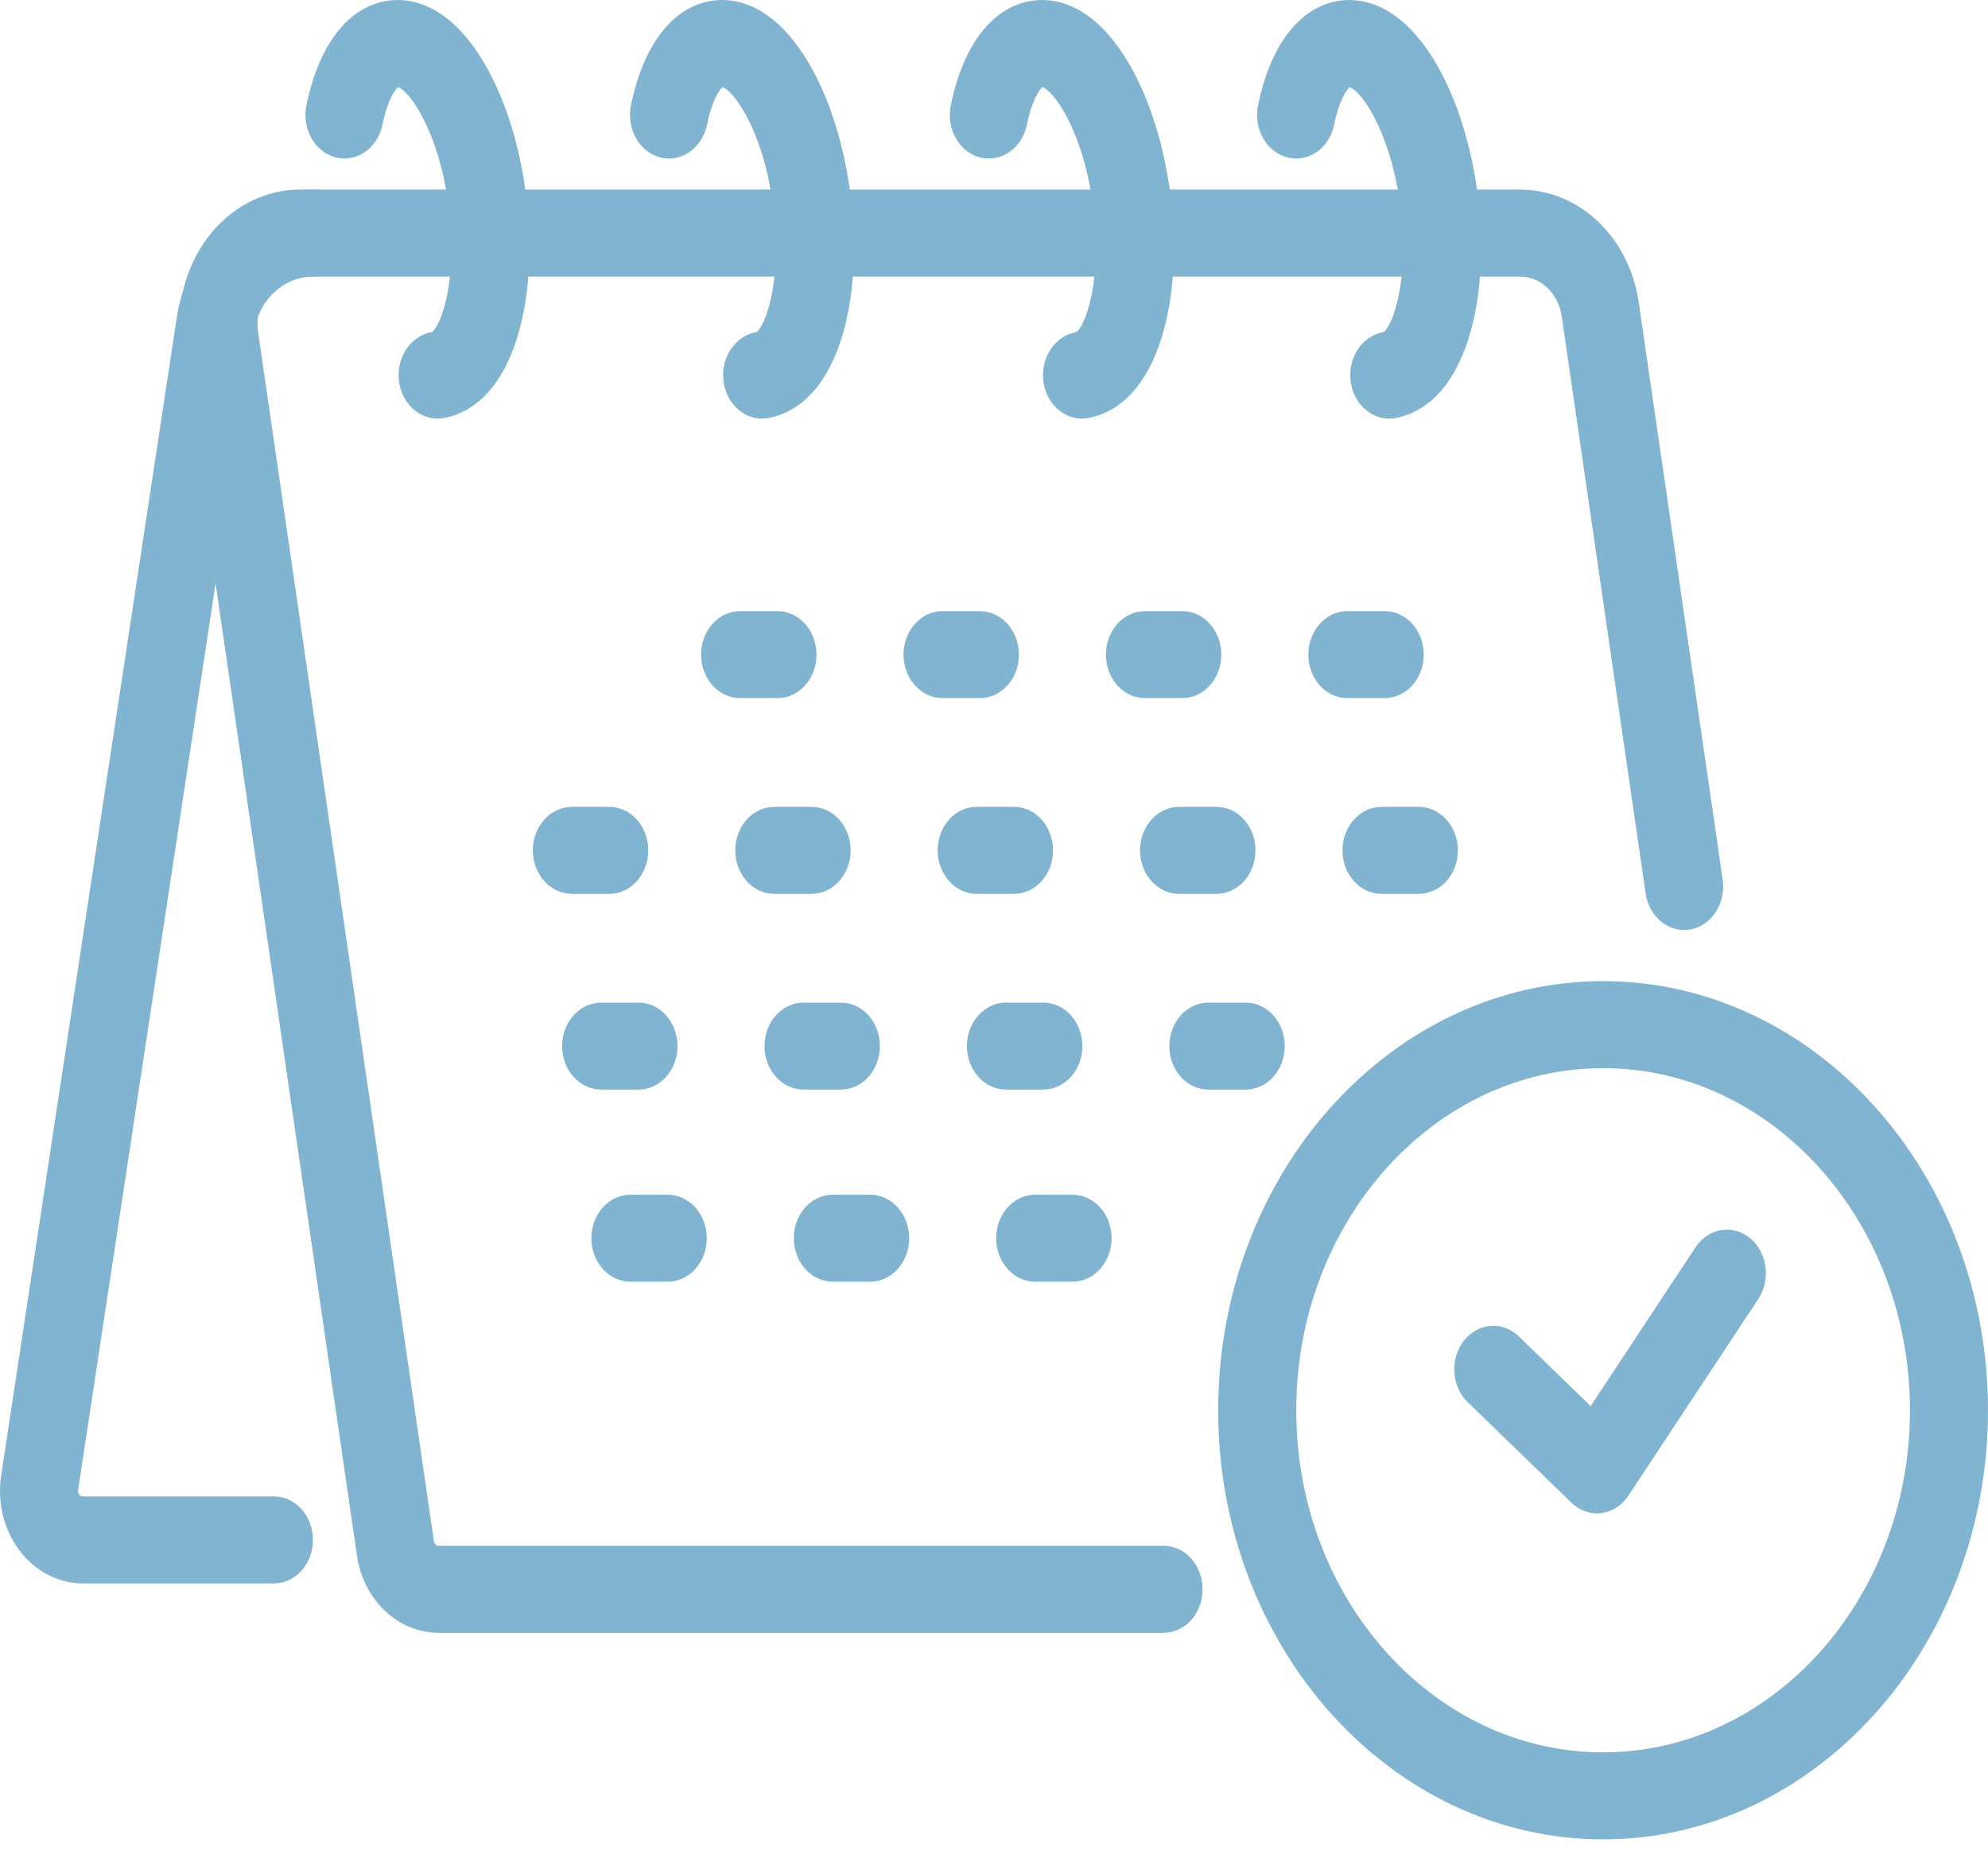
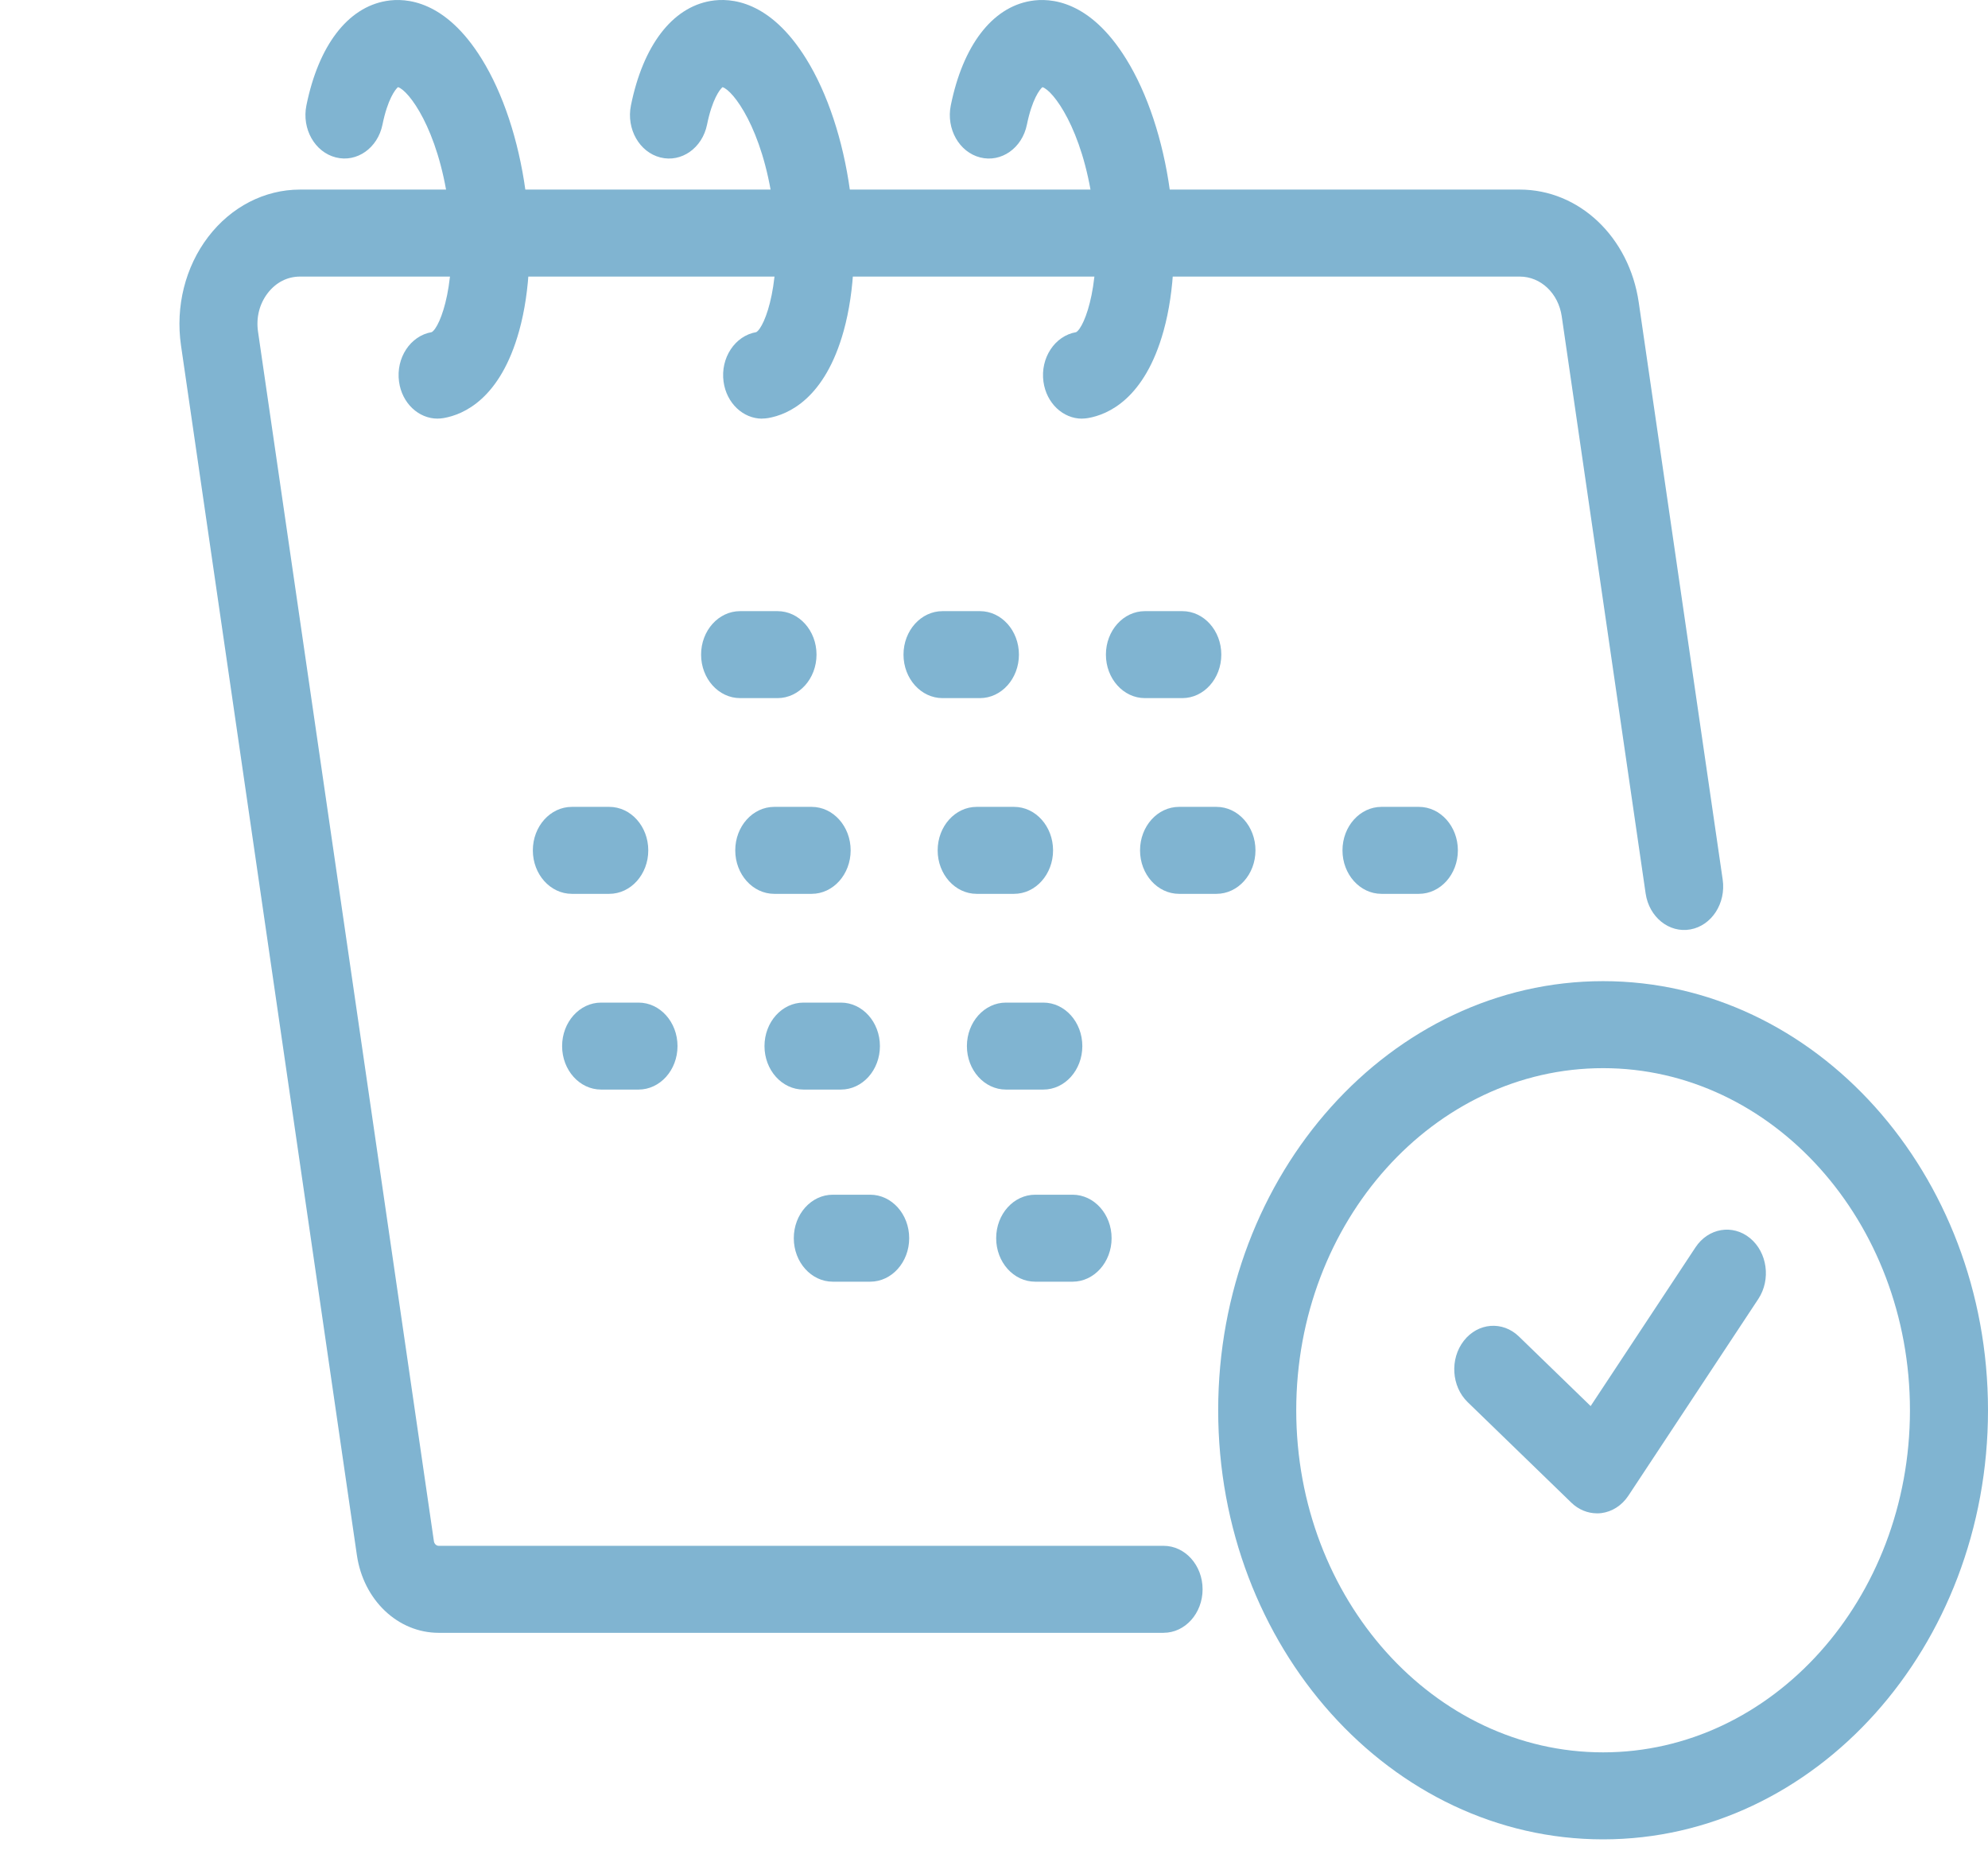
<svg xmlns="http://www.w3.org/2000/svg" width="65" height="61" viewBox="0 0 65 61" fill="none">
  <g clip-path="url(#clip0_9635_821)">
    <path d="M38.046 53.374H14.346C13.009 53.374 11.884 52.306 11.669 50.836L5.918 11.292C5.733 10.019 6.057 8.725 6.807 7.743C7.557 6.761 8.65 6.197 9.809 6.197H49.691C51.634 6.197 53.27 7.749 53.581 9.887L56.325 28.75C56.438 29.526 55.965 30.256 55.27 30.381C54.574 30.507 53.919 29.98 53.806 29.206L51.063 10.342C50.954 9.588 50.377 9.041 49.691 9.041H9.808C9.393 9.041 9.018 9.235 8.75 9.586C8.482 9.938 8.37 10.382 8.436 10.838L14.187 50.38C14.2 50.467 14.267 50.53 14.345 50.53H38.045C38.749 50.53 39.32 51.166 39.32 51.951C39.32 52.736 38.749 53.373 38.045 53.373L38.046 53.374Z" fill="#80B4D1" />
-     <path d="M8.957 51.759H2.712C1.915 51.759 1.162 51.371 0.647 50.695C0.13 50.018 -0.092 49.128 0.035 48.252L5.772 10.425C6.128 7.98 8.007 6.197 10.239 6.197C10.943 6.197 11.514 6.834 11.514 7.619C11.514 8.404 10.943 9.041 10.239 9.041C9.265 9.041 8.445 9.818 8.289 10.89L2.552 48.717C2.546 48.761 2.558 48.809 2.59 48.852C2.621 48.894 2.662 48.915 2.712 48.915H8.957C9.661 48.915 10.232 49.551 10.232 50.336C10.232 51.121 9.661 51.758 8.957 51.758V51.759Z" fill="#80B4D1" />
    <path d="M14.306 13.684C13.687 13.684 13.143 13.18 13.047 12.477C12.94 11.701 13.418 10.975 14.115 10.857C14.388 10.707 15.005 9.178 14.658 6.662C14.319 4.201 13.356 2.95 13.013 2.848C12.926 2.919 12.673 3.247 12.506 4.072C12.351 4.838 11.669 5.32 10.982 5.146C10.294 4.974 9.863 4.213 10.018 3.447C10.414 1.492 11.364 0.246 12.625 0.032C13.284 -0.081 14.568 0.015 15.752 1.929C16.446 3.048 16.953 4.576 17.181 6.23C17.408 7.884 17.336 9.51 16.976 10.81C16.36 13.033 15.162 13.553 14.503 13.666C14.437 13.677 14.372 13.683 14.308 13.683L14.306 13.684Z" fill="#80B4D1" />
    <path d="M24.918 13.685C24.299 13.685 23.755 13.181 23.658 12.478C23.551 11.702 24.03 10.976 24.726 10.857C24.999 10.708 25.616 9.179 25.269 6.663C24.93 4.202 23.967 2.951 23.624 2.849C23.537 2.92 23.285 3.247 23.118 4.073C22.963 4.839 22.28 5.321 21.592 5.147C20.905 4.974 20.474 4.213 20.629 3.447C21.025 1.491 21.974 0.246 23.235 0.031C23.895 -0.081 25.178 0.015 26.363 1.929C27.056 3.048 27.563 4.576 27.791 6.23C28.019 7.884 27.946 9.51 27.587 10.81C26.971 13.033 25.773 13.553 25.113 13.666C25.048 13.677 24.982 13.682 24.919 13.682L24.918 13.685Z" fill="#80B4D1" />
    <path d="M35.377 13.685C34.758 13.685 34.214 13.181 34.117 12.478C34.01 11.702 34.489 10.976 35.185 10.858C35.458 10.708 36.075 9.179 35.729 6.663C35.39 4.202 34.426 2.951 34.084 2.849C33.996 2.92 33.744 3.248 33.576 4.074C33.421 4.84 32.739 5.321 32.05 5.147C31.363 4.975 30.932 4.213 31.087 3.447C31.483 1.492 32.433 0.246 33.694 0.032C34.354 -0.081 35.637 0.015 36.822 1.929C37.516 3.048 38.023 4.576 38.251 6.23C38.478 7.884 38.406 9.51 38.046 10.81C37.43 13.033 36.232 13.553 35.573 13.666C35.507 13.677 35.441 13.683 35.378 13.683L35.377 13.685Z" fill="#80B4D1" />
-     <path d="M45.422 13.685C44.803 13.685 44.259 13.181 44.163 12.478C44.055 11.702 44.534 10.976 45.23 10.858C45.504 10.708 46.12 9.179 45.774 6.663C45.435 4.202 44.472 2.951 44.129 2.849C44.041 2.92 43.789 3.248 43.622 4.074C43.467 4.84 42.785 5.321 42.097 5.147C41.409 4.975 40.978 4.213 41.133 3.447C41.529 1.492 42.479 0.246 43.739 0.032C44.399 -0.081 45.682 0.015 46.867 1.929C47.561 3.048 48.067 4.576 48.296 6.23C48.523 7.884 48.451 9.51 48.091 10.81C47.475 13.033 46.277 13.553 45.618 13.666C45.552 13.677 45.487 13.683 45.423 13.683L45.422 13.685Z" fill="#80B4D1" />
-     <path d="M21.834 41.896H20.611C19.907 41.896 19.335 41.259 19.335 40.474C19.335 39.689 19.907 39.053 20.611 39.053H21.834C22.538 39.053 23.109 39.689 23.109 40.474C23.109 41.259 22.538 41.896 21.834 41.896Z" fill="#80B4D1" />
    <path d="M20.877 35.616H19.654C18.95 35.616 18.379 34.98 18.379 34.195C18.379 33.41 18.95 32.773 19.654 32.773H20.877C21.581 32.773 22.152 33.41 22.152 34.195C22.152 34.98 21.581 35.616 20.877 35.616Z" fill="#80B4D1" />
    <path d="M19.92 29.218H18.698C17.993 29.218 17.422 28.581 17.422 27.797C17.422 27.012 17.993 26.375 18.698 26.375H19.92C20.625 26.375 21.196 27.012 21.196 27.797C21.196 28.581 20.625 29.218 19.92 29.218Z" fill="#80B4D1" />
    <path d="M28.452 41.896H27.229C26.525 41.896 25.954 41.259 25.954 40.474C25.954 39.689 26.525 39.053 27.229 39.053H28.452C29.156 39.053 29.727 39.689 29.727 40.474C29.727 41.259 29.156 41.896 28.452 41.896Z" fill="#80B4D1" />
    <path d="M27.494 35.616H26.272C25.567 35.616 24.996 34.98 24.996 34.195C24.996 33.41 25.567 32.773 26.272 32.773H27.494C28.199 32.773 28.77 33.41 28.77 34.195C28.77 34.98 28.199 35.616 27.494 35.616Z" fill="#80B4D1" />
    <path d="M26.538 29.218H25.315C24.611 29.218 24.04 28.581 24.04 27.797C24.04 27.012 24.611 26.375 25.315 26.375H26.538C27.242 26.375 27.813 27.012 27.813 27.797C27.813 28.581 27.242 29.218 26.538 29.218Z" fill="#80B4D1" />
    <path d="M25.421 22.82H24.199C23.494 22.82 22.923 22.183 22.923 21.398C22.923 20.613 23.494 19.977 24.199 19.977H25.421C26.126 19.977 26.697 20.613 26.697 21.398C26.697 22.183 26.126 22.82 25.421 22.82Z" fill="#80B4D1" />
    <path d="M35.069 41.896H33.847C33.142 41.896 32.571 41.259 32.571 40.474C32.571 39.689 33.142 39.053 33.847 39.053H35.069C35.773 39.053 36.345 39.689 36.345 40.474C36.345 41.259 35.773 41.896 35.069 41.896Z" fill="#80B4D1" />
    <path d="M34.113 35.616H32.89C32.186 35.616 31.614 34.98 31.614 34.195C31.614 33.41 32.186 32.773 32.89 32.773H34.113C34.817 32.773 35.388 33.41 35.388 34.195C35.388 34.98 34.817 35.616 34.113 35.616Z" fill="#80B4D1" />
    <path d="M33.156 29.218H31.933C31.229 29.218 30.658 28.581 30.658 27.797C30.658 27.012 31.229 26.375 31.933 26.375H33.156C33.86 26.375 34.431 27.012 34.431 27.797C34.431 28.581 33.86 29.218 33.156 29.218Z" fill="#80B4D1" />
    <path d="M32.04 22.82H30.817C30.113 22.82 29.541 22.183 29.541 21.398C29.541 20.613 30.113 19.977 30.817 19.977H32.04C32.744 19.977 33.315 20.613 33.315 21.398C33.315 22.183 32.744 22.82 32.04 22.82Z" fill="#80B4D1" />
-     <path d="M40.731 35.616H39.508C38.804 35.616 38.233 34.98 38.233 34.195C38.233 33.41 38.804 32.773 39.508 32.773H40.731C41.435 32.773 42.006 33.41 42.006 34.195C42.006 34.98 41.435 35.616 40.731 35.616Z" fill="#80B4D1" />
    <path d="M39.773 29.218H38.551C37.846 29.218 37.275 28.581 37.275 27.797C37.275 27.012 37.846 26.375 38.551 26.375H39.773C40.478 26.375 41.049 27.012 41.049 27.797C41.049 28.581 40.478 29.218 39.773 29.218Z" fill="#80B4D1" />
    <path d="M38.657 22.82H37.434C36.73 22.82 36.159 22.183 36.159 21.398C36.159 20.613 36.73 19.977 37.434 19.977H38.657C39.361 19.977 39.932 20.613 39.932 21.398C39.932 22.183 39.361 22.82 38.657 22.82Z" fill="#80B4D1" />
    <path d="M46.392 29.218H45.169C44.465 29.218 43.894 28.581 43.894 27.797C43.894 27.012 44.465 26.375 45.169 26.375H46.392C47.096 26.375 47.667 27.012 47.667 27.797C47.667 28.581 47.096 29.218 46.392 29.218Z" fill="#80B4D1" />
-     <path d="M45.275 22.82H44.053C43.348 22.82 42.777 22.183 42.777 21.398C42.777 20.613 43.348 19.977 44.053 19.977H45.275C45.98 19.977 46.551 20.613 46.551 21.398C46.551 22.183 45.98 22.82 45.275 22.82Z" fill="#80B4D1" />
    <path d="M52.215 49.468C51.91 49.468 51.611 49.346 51.378 49.12L47.987 45.833C47.456 45.318 47.399 44.419 47.862 43.827C48.324 43.234 49.13 43.171 49.662 43.687L52.008 45.962L55.435 40.775C55.852 40.142 56.651 40.006 57.219 40.472C57.786 40.938 57.907 41.828 57.49 42.461L53.242 48.891C53.031 49.21 52.709 49.417 52.355 49.461C52.309 49.466 52.262 49.469 52.215 49.469V49.468Z" fill="#80B4D1" />
    <path d="M52.415 60.125C45.476 60.125 39.83 53.833 39.83 46.099C39.83 38.365 45.476 32.072 52.415 32.072C59.354 32.072 65 38.365 65 46.099C65 53.833 59.354 60.125 52.415 60.125ZM52.415 34.916C46.882 34.916 42.382 39.932 42.382 46.099C42.382 52.265 46.882 57.281 52.415 57.281C57.948 57.281 62.448 52.265 62.448 46.099C62.448 39.932 57.948 34.916 52.415 34.916Z" fill="#80B4D1" />
  </g>
  <defs>
    <clipPath id="clip0_9635_821">
      <rect width="65" height="60.125" fill="white" />
    </clipPath>
  </defs>
</svg>